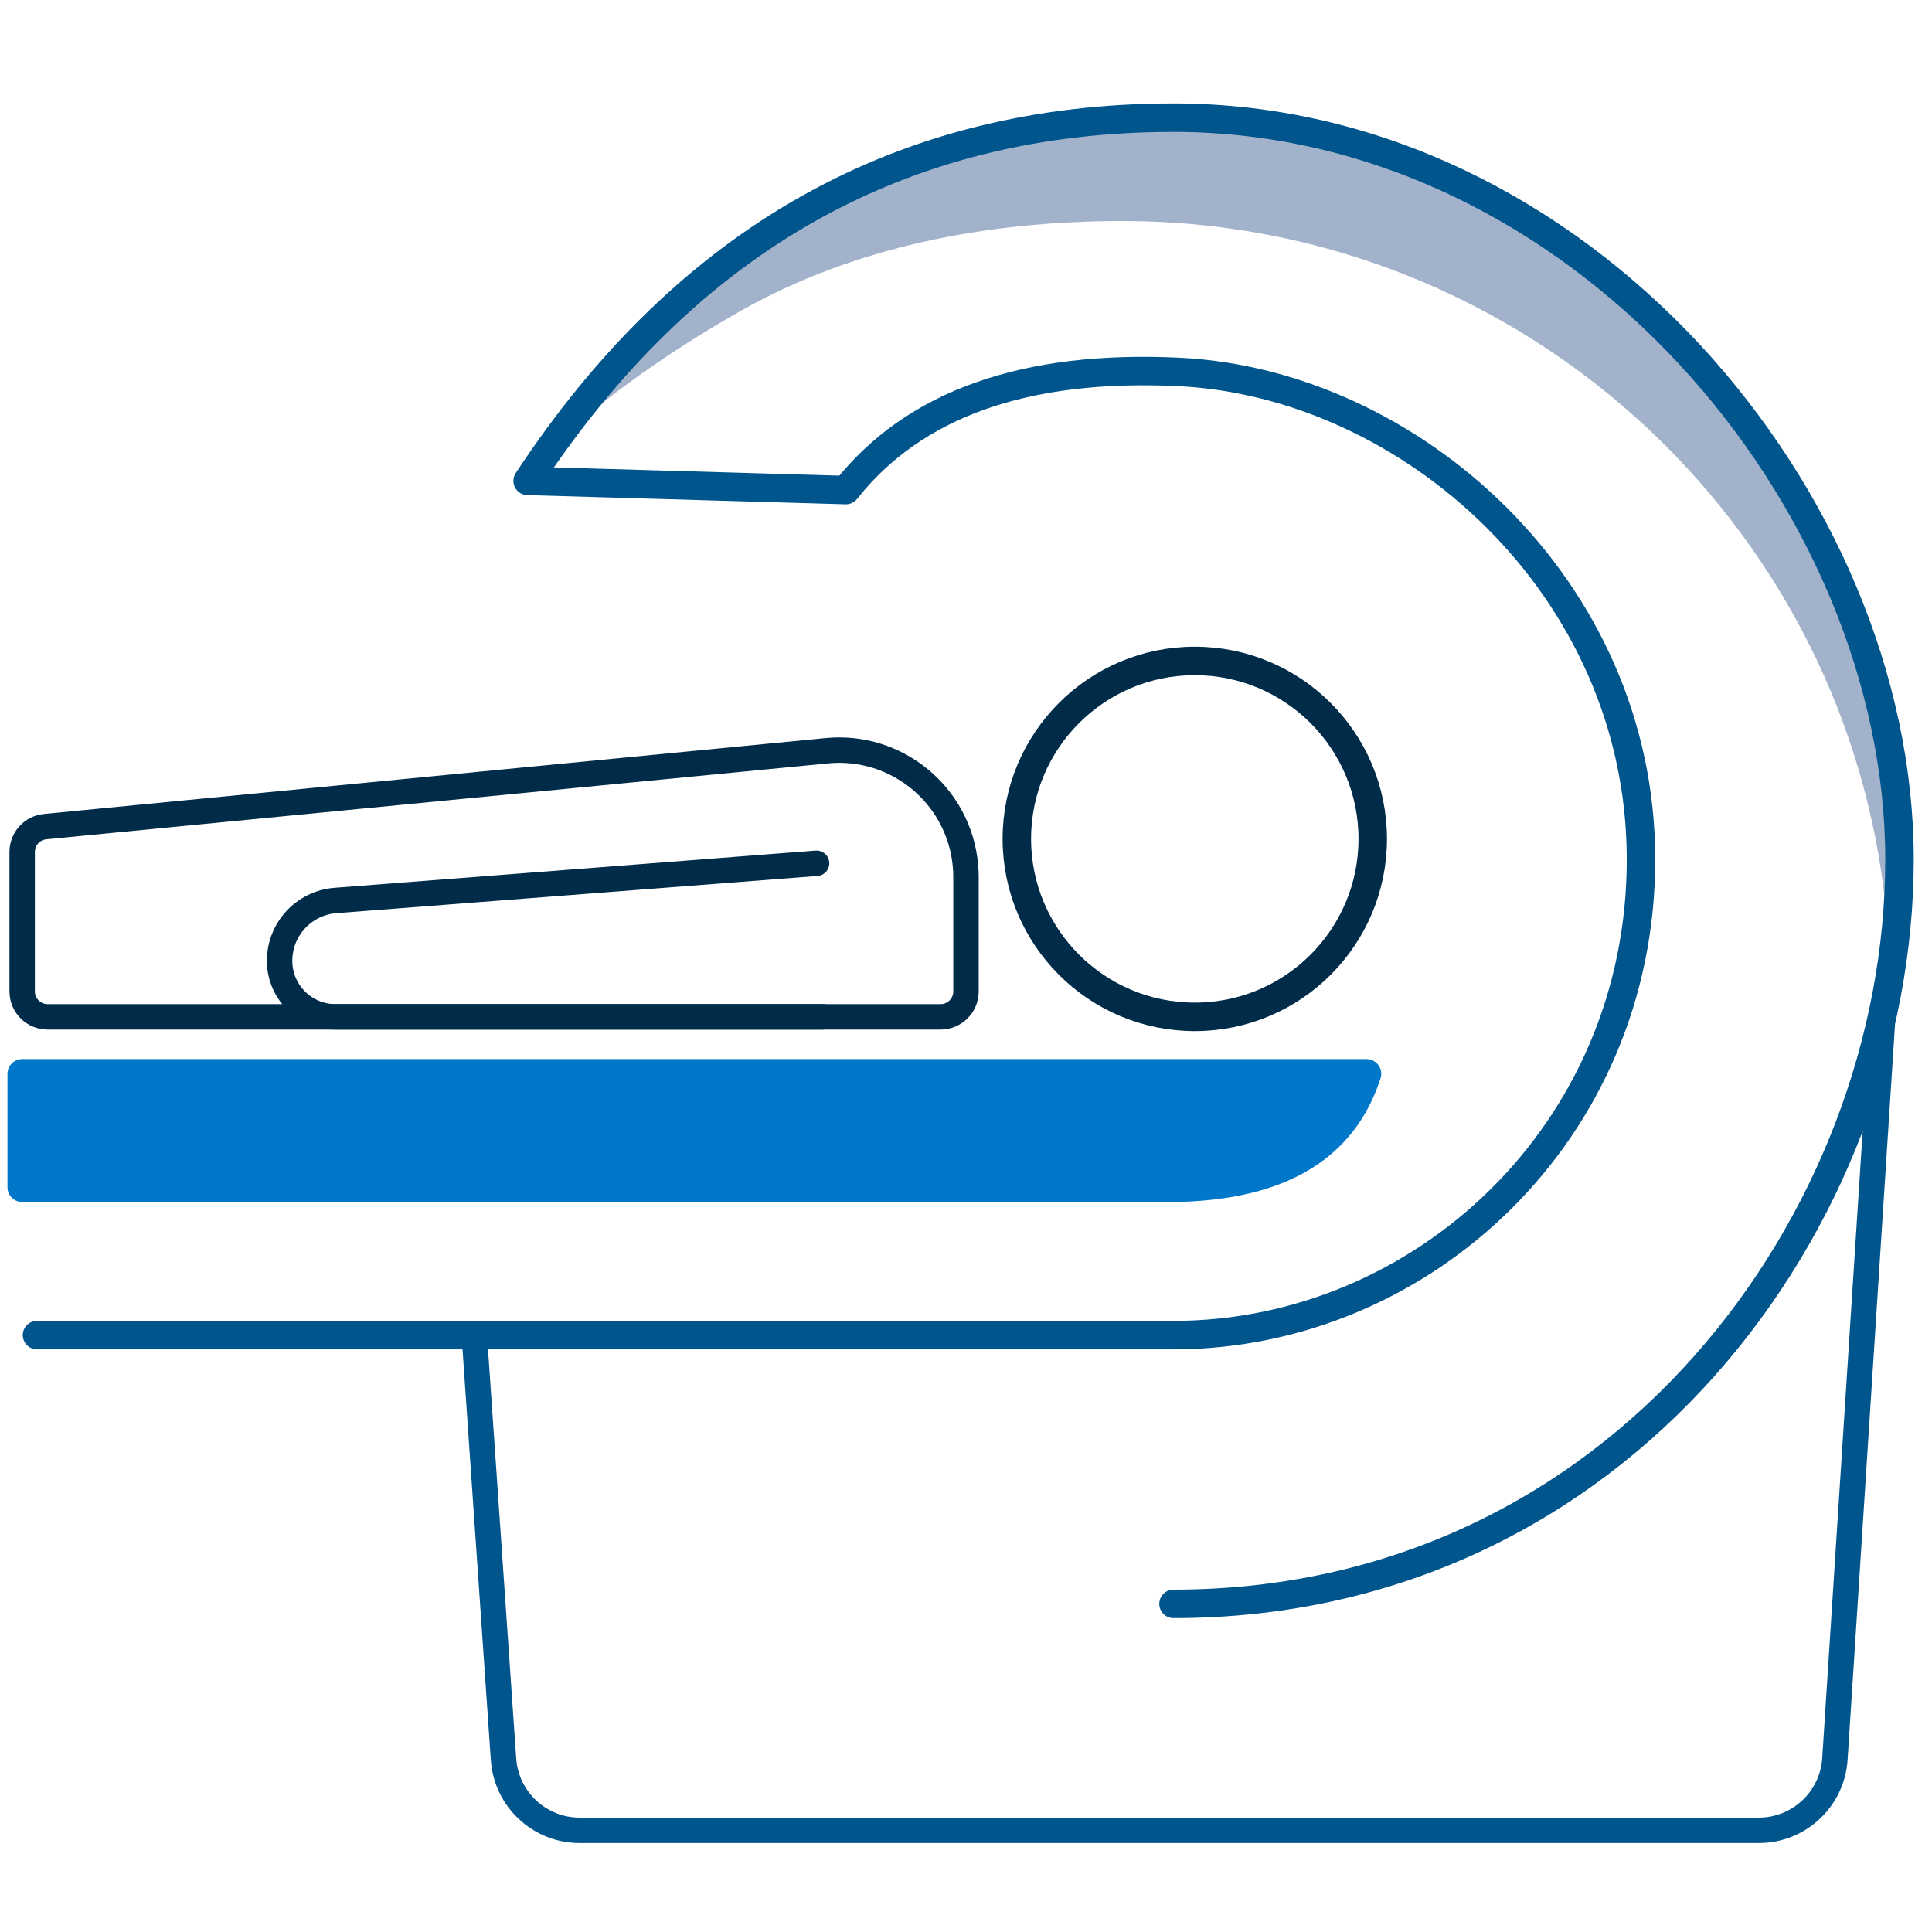
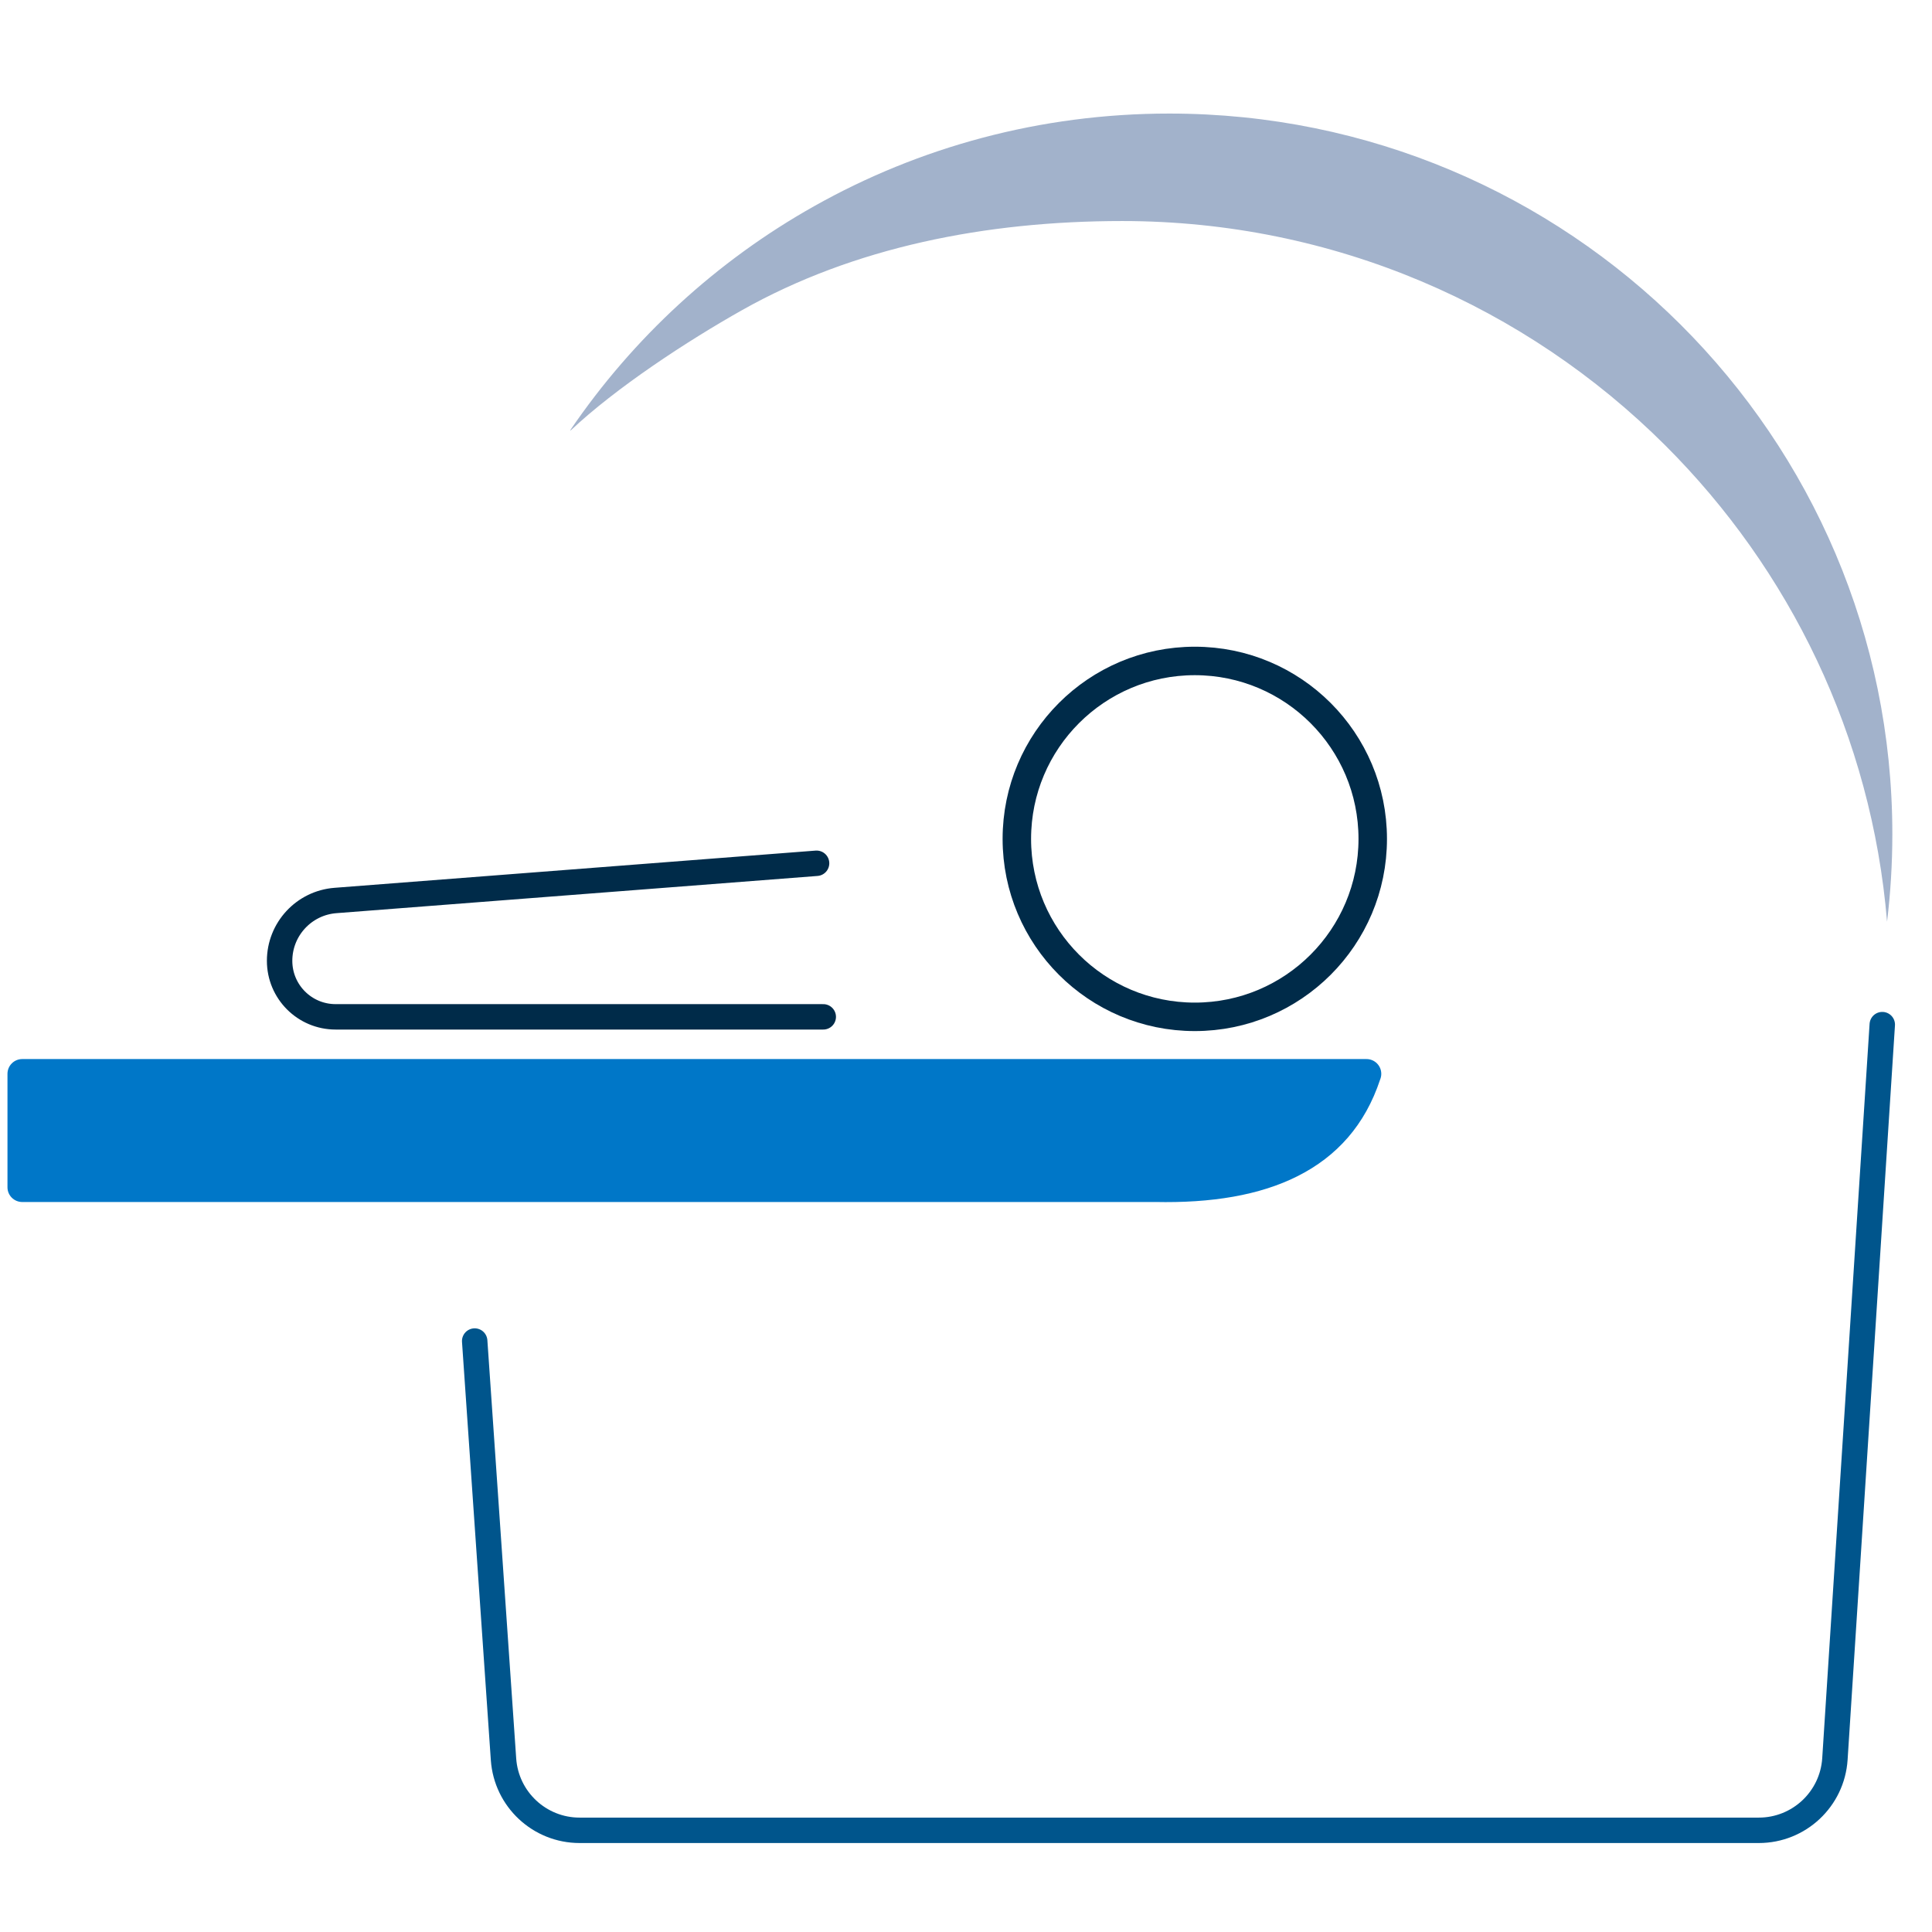
<svg xmlns="http://www.w3.org/2000/svg" width="76px" height="76px" viewBox="0 0 76 76" version="1.1">
  <title>icon/mri-2-large-hover</title>
  <g id="icon/mri-2-large-hover" stroke="none" stroke-width="1" fill="none" fill-rule="evenodd">
    <g id="mri-2" transform="translate(-0, -0)">
      <polygon id="Path" points="0.001 0 76 0 76 75.999 0.001 75.999" />
      <path d="M0.875,41.661 L53.755,41.661 C54.076,41.661 54.336,41.921 54.336,42.242 C54.336,42.322 54.319,42.398 54.29,42.469 C53.699,44.253 52.59,45.487 51.05,46.264 C49.549,47.022 47.65,47.331 45.432,47.283 L45.432,47.284 L0.875,47.284 C0.554,47.284 0.294,47.024 0.294,46.705 L0.294,42.243 C0.294,41.921 0.554,41.661 0.875,41.661 Z" id="Path" fill="#0077C8" fill-rule="nonzero" />
      <path d="M52.904,42.821 L1.456,42.821 L1.456,46.123 L45.432,46.123 L45.432,46.126 L45.444,46.126 C47.48,46.171 49.203,45.901 50.528,45.231 C51.576,44.702 52.381,43.912 52.904,42.821 Z" id="Path" fill="#0077C8" fill-rule="nonzero" />
      <path d="M74.44,32.813 C74.44,33.978 74.369,35.128 74.232,36.257 C73.624,28.956 70.4,22.395 65.495,17.508 C60.031,12.063 52.483,8.695 44.146,8.695 C38.764,8.695 33.58,9.729 29.196,12.197 C27.039,13.411 24.225,15.255 22.44,16.94 L22.44,16.912 C24.906,13.289 28.19,10.267 32.022,8.113 C36.145,5.792 40.912,4.467 45.996,4.467 C53.851,4.467 60.963,7.639 66.11,12.769 C71.256,17.899 74.44,24.985 74.44,32.813 Z" id="Path" fill="#A2B2CB" fill-rule="nonzero" />
    </g>
-     <path d="M1.456,52.52 C24.757,52.52 39.66,52.52 46.163,52.52 C55.919,52.52 64.553,44.553 64.553,33.812 C64.553,23.071 55.458,15.071 46.379,14.632 C40.327,14.34 35.959,15.889 33.277,19.279 L20.755,18.917 C27.027,9.391 35.497,4.629 46.163,4.629 C62.164,4.629 74.722,19.683 74.722,33.812 C74.722,47.942 63.738,63.092 46.163,63.092" id="Path-2" stroke="#00558C" stroke-width="1.12" stroke-linecap="round" stroke-linejoin="round" />
    <path d="M74.044,40.306 L72.181,69.193 C72.079,70.772 70.769,72 69.187,72 L22.8,72 C21.223,72 19.916,70.779 19.807,69.206 L18.673,52.753 L18.673,52.753" id="Rectangle" stroke="#00558C" stroke-linecap="round" stroke-linejoin="round" />
    <g id="Group-2" transform="translate(0.872, 26)" stroke="#002B49">
      <circle id="Oval" stroke-width="1.12" cx="46.128" cy="7" r="7" />
-       <path d="M0.903,6.518 L31.653,3.532 C34.397,3.265 36.838,5.274 37.104,8.017 C37.12,8.178 37.128,8.339 37.128,8.5 L37.128,13 C37.128,13.552 36.68,14 36.128,14 L1,14 C0.448,14 7.3376919e-16,13.552 0,13 L0,7.513 C-6.30501113e-17,6.999 0.391,6.568 0.903,6.518 Z" id="Rectangle" />
      <path d="M11.396,7.959 L30.322,9.423 C31.562,9.519 32.519,10.553 32.519,11.797 C32.519,13.014 31.533,14 30.316,14 L11.133,14 L11.133,14" id="Rectangle" stroke-linecap="round" stroke-linejoin="round" transform="translate(21.323, 10.93) scale(-1, 1) translate(-21.323, -10.93) " />
    </g>
  </g>
</svg>